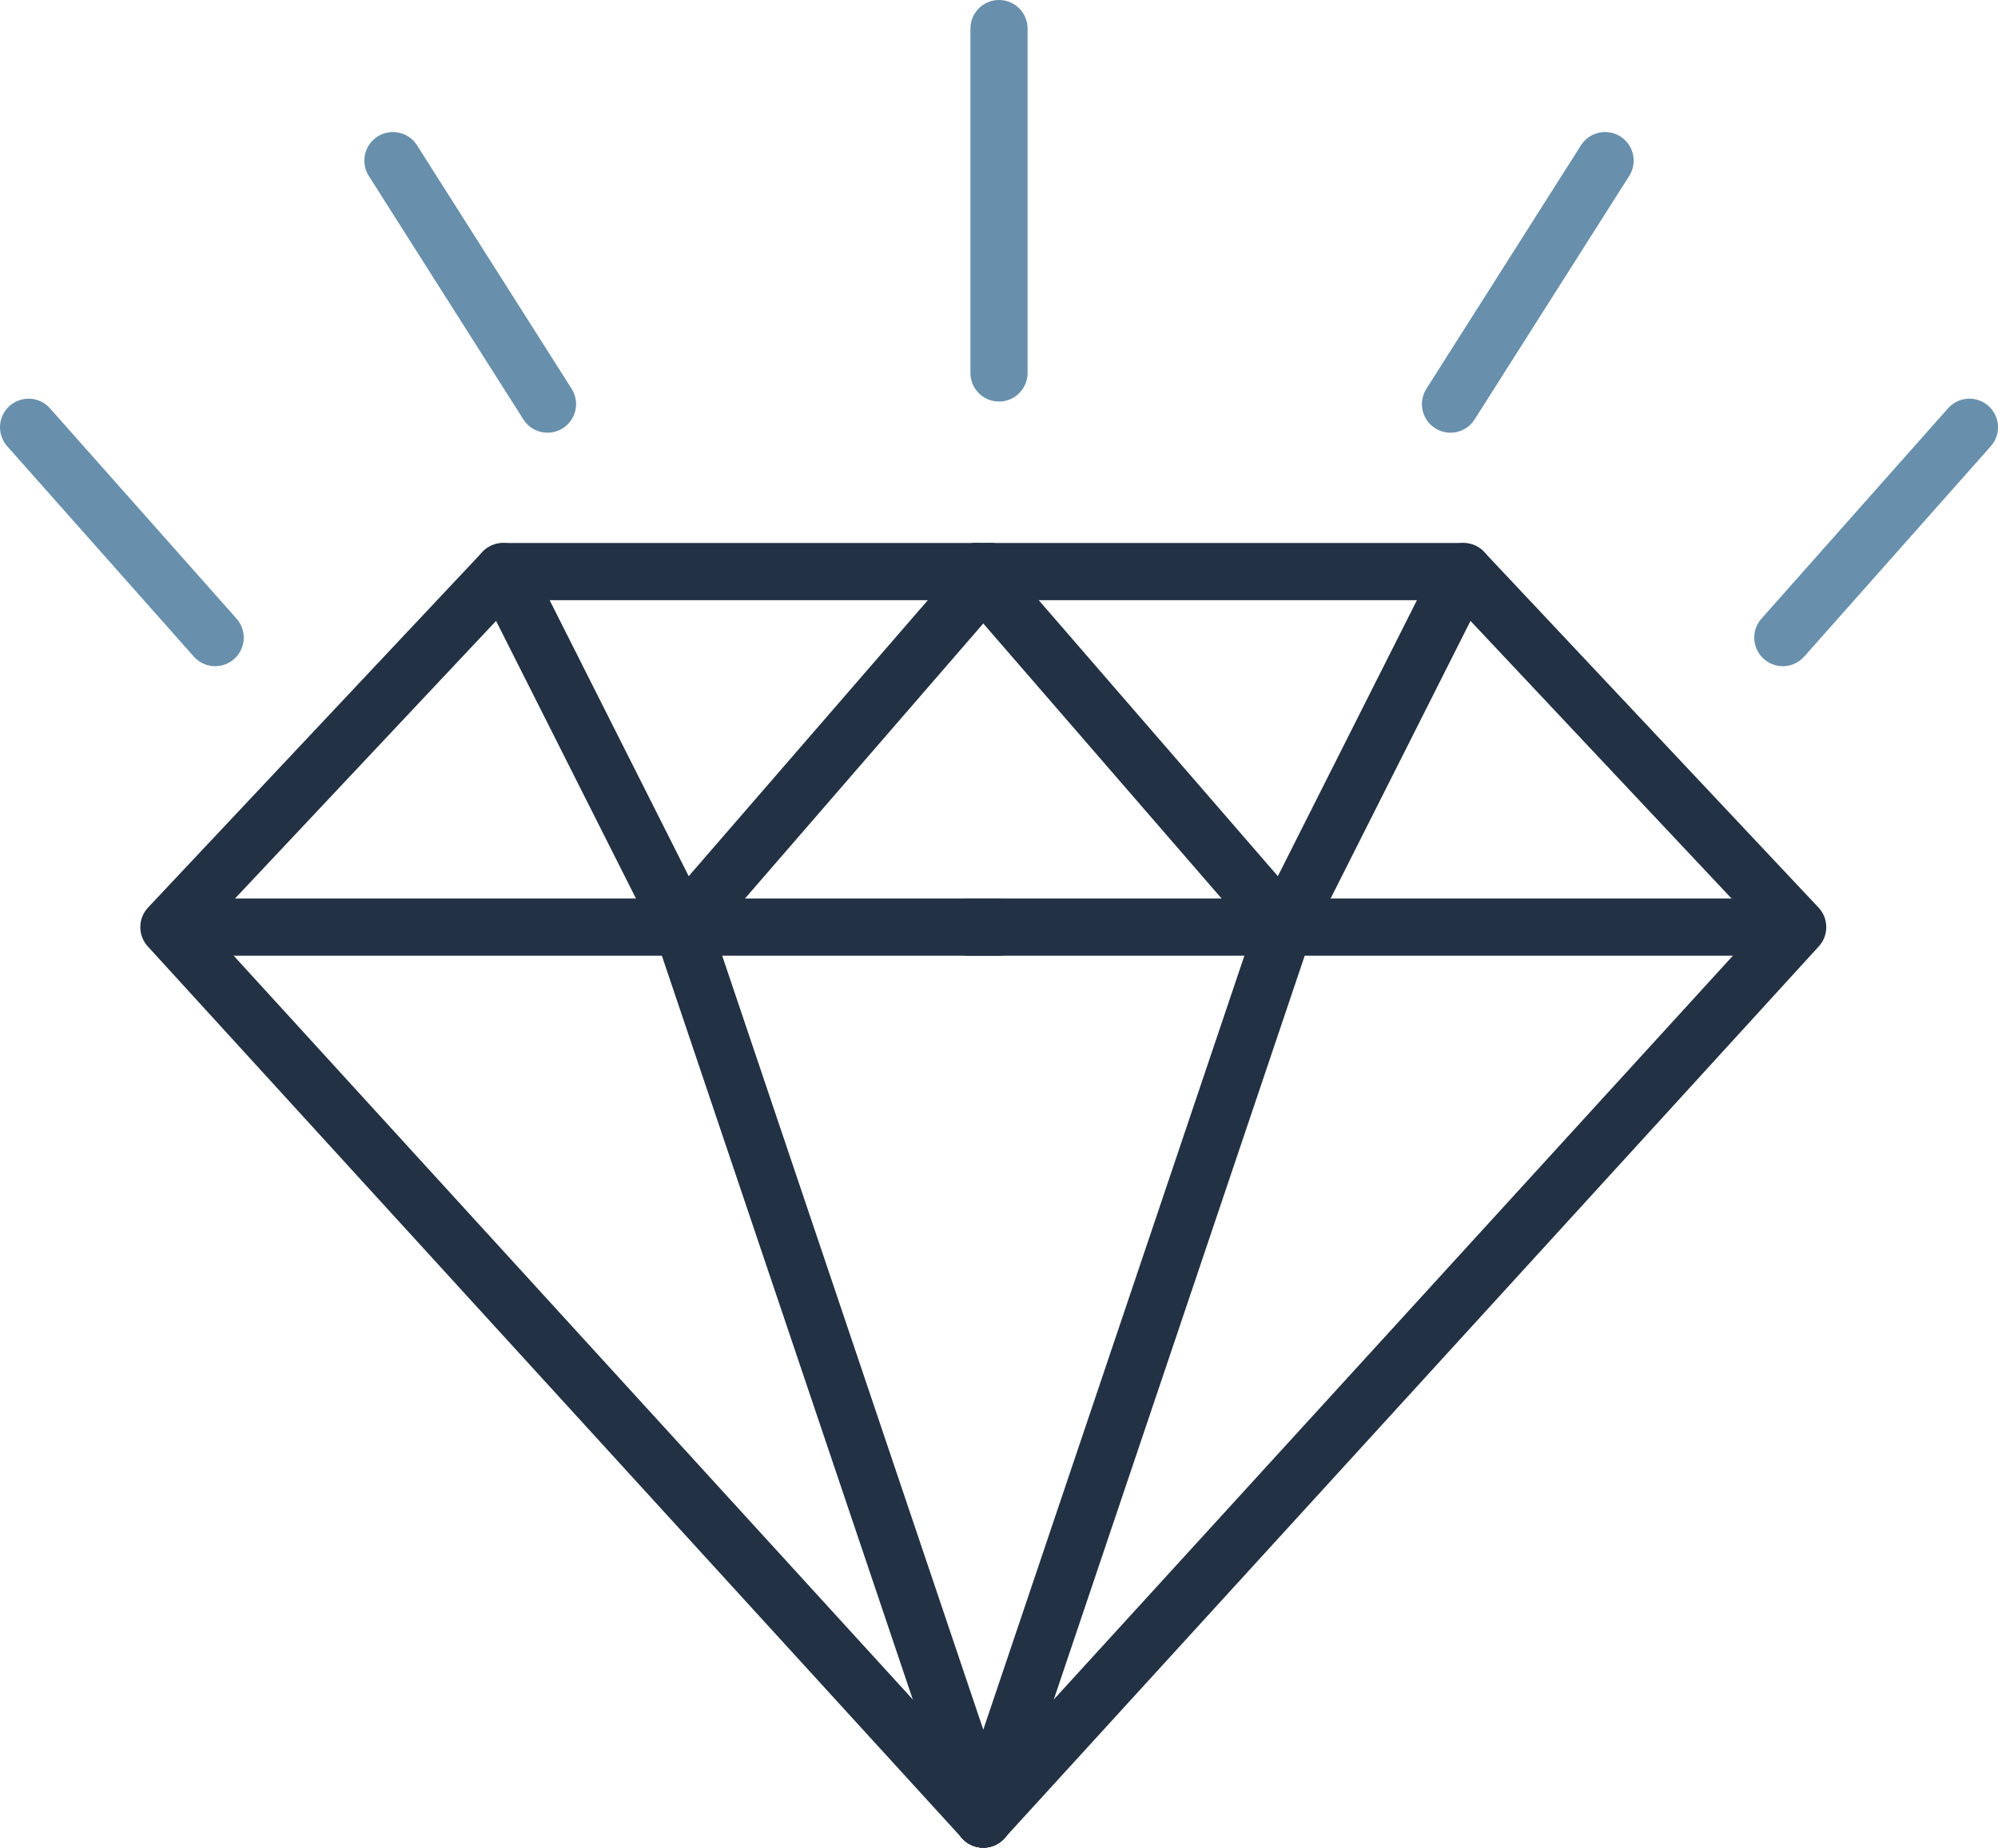
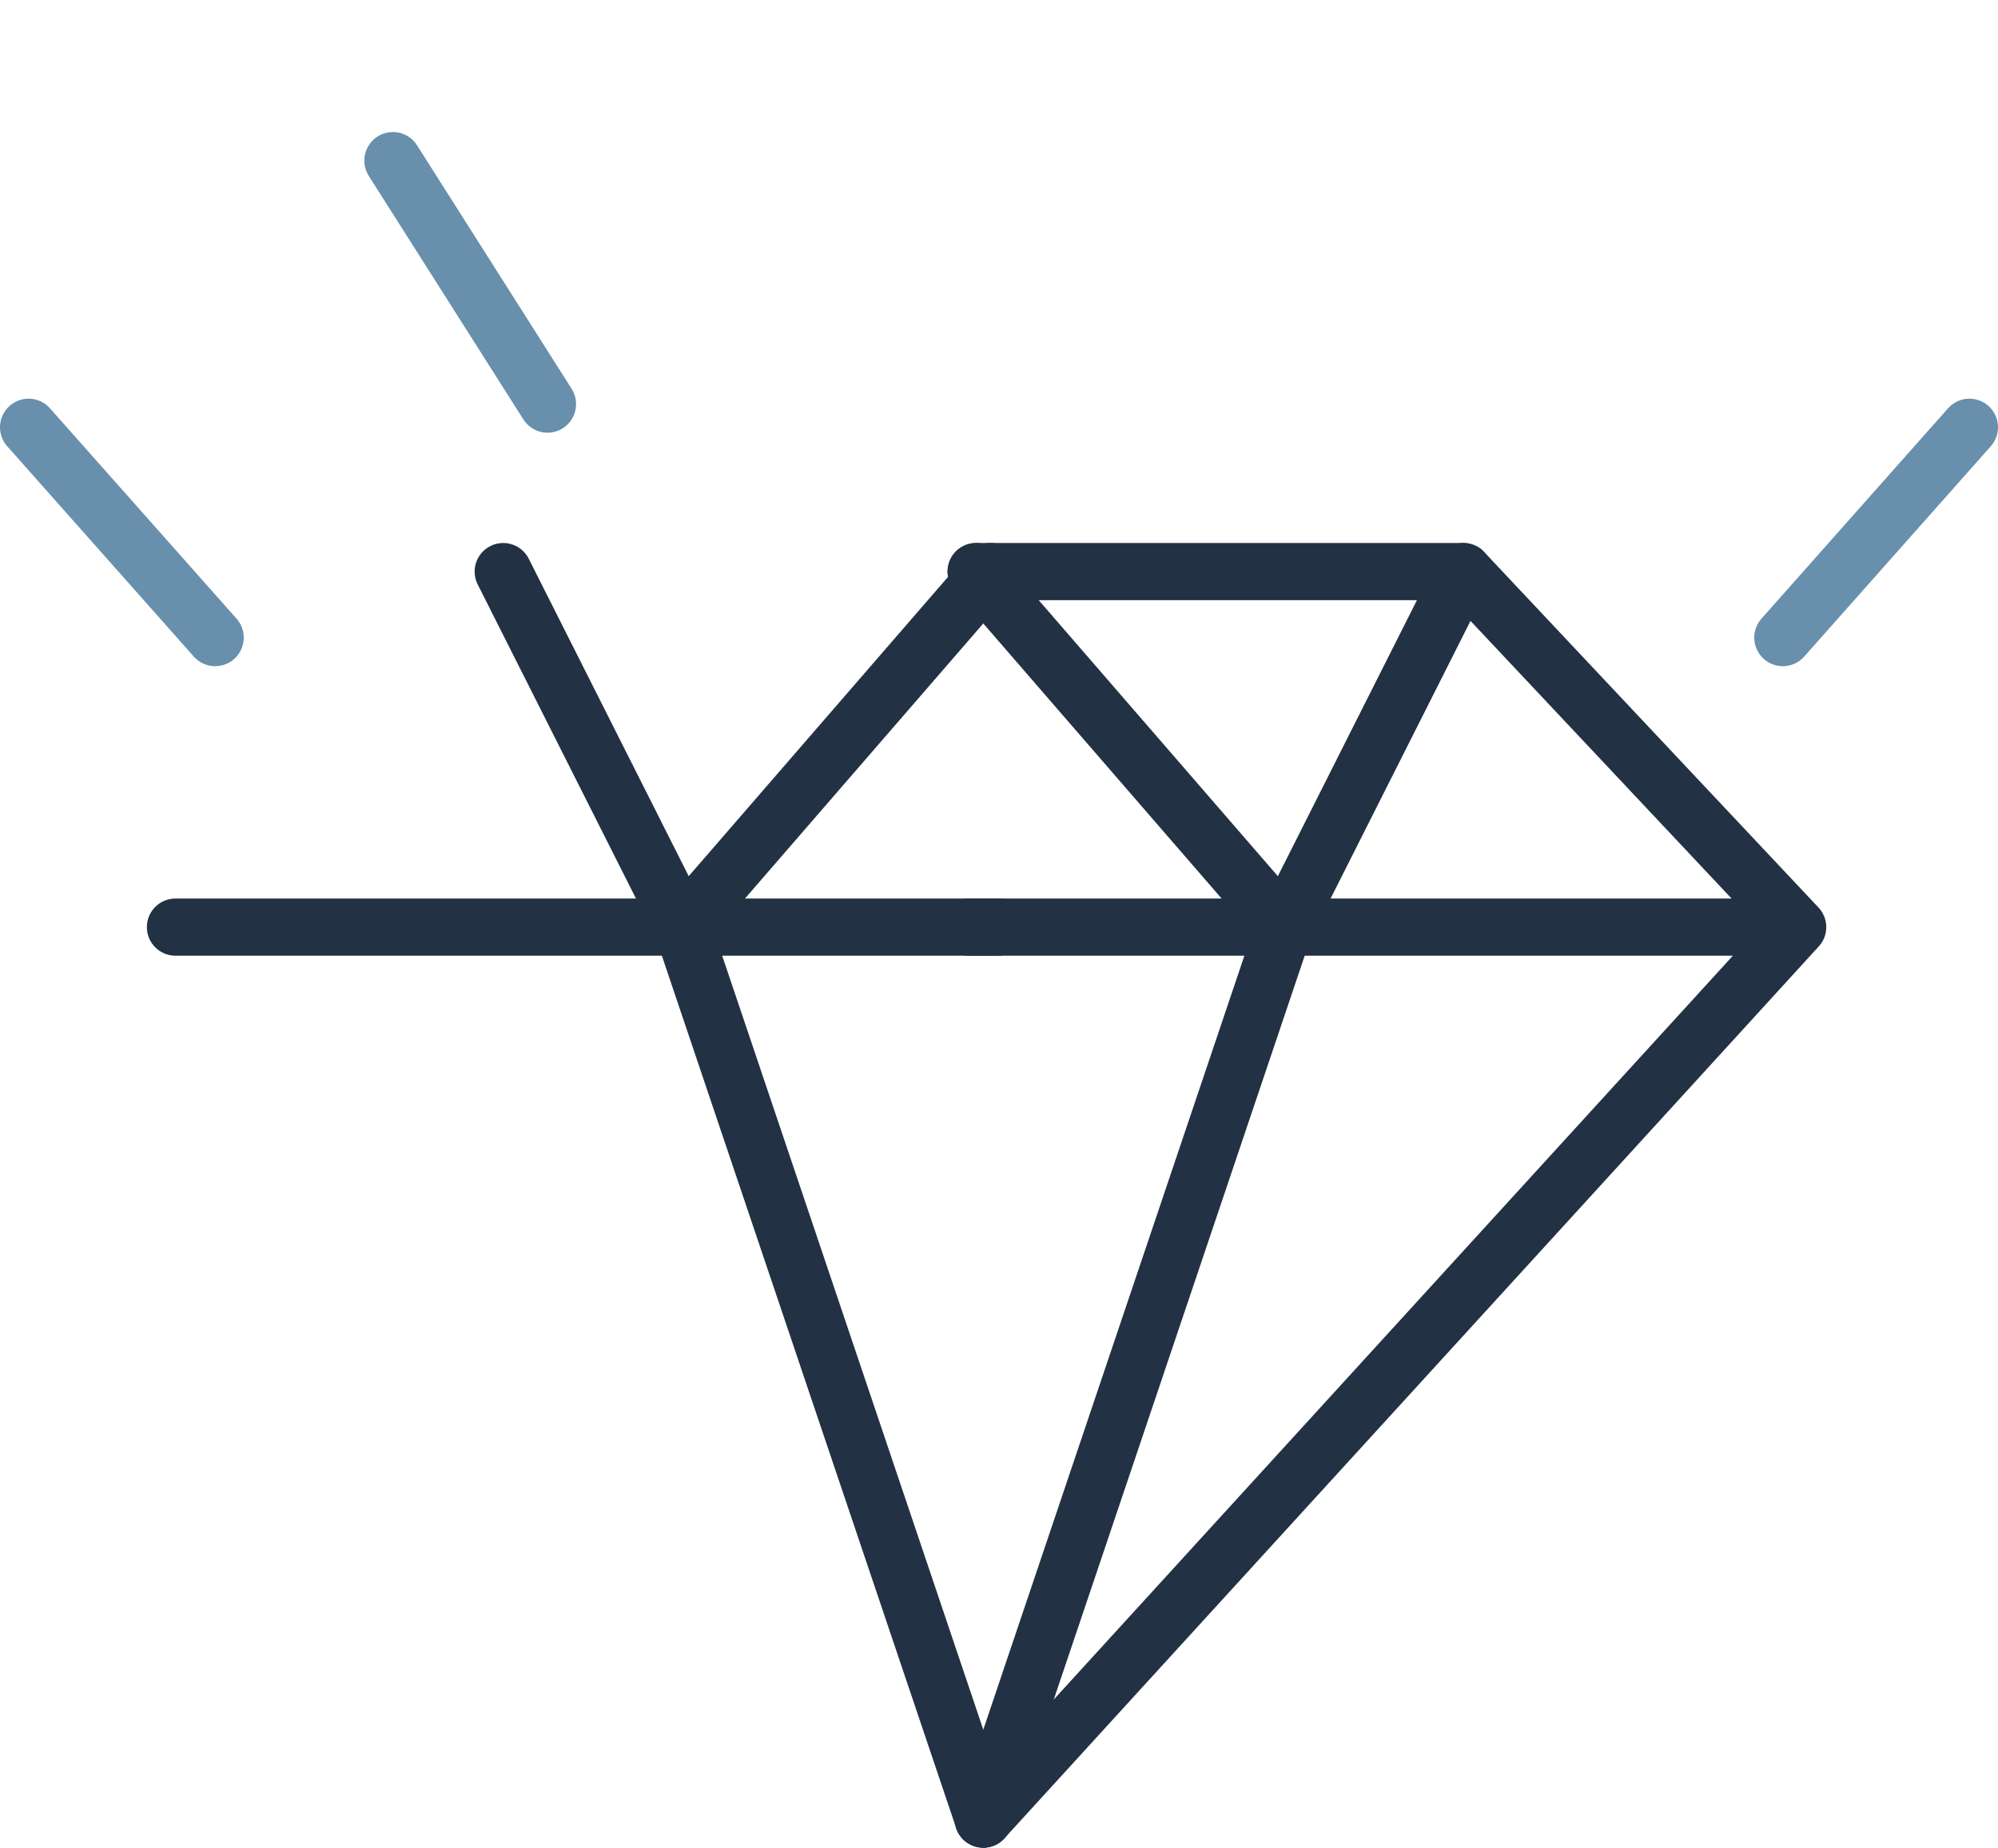
<svg xmlns="http://www.w3.org/2000/svg" id="Layer_2" data-name="Layer 2" viewBox="0 0 69.92 64.65">
  <defs>
    <style>
      .cls-1 {
        stroke: #6890ac;
      }

      .cls-1, .cls-2 {
        fill: none;
        stroke-linecap: round;
        stroke-linejoin: round;
        stroke-width: 2px;
      }

      .cls-2 {
        stroke: #223143;
      }
    </style>
  </defs>
  <g id="Icons">
    <g>
      <polyline class="cls-2" points="17.61 20 23.88 32.44 34.66 20" />
-       <polyline class="cls-2" points="34.41 63.65 5.91 32.44 17.61 20 34.66 20" />
      <line class="cls-2" x1="23.88" y1="32.44" x2="34.41" y2="63.65" />
      <line class="cls-2" x1="6.14" y1="32.44" x2="34.94" y2="32.44" />
      <polyline class="cls-2" points="51.21 20 44.94 32.44 34.16 20" />
      <polyline class="cls-2" points="34.41 63.65 62.91 32.44 51.21 20 34.16 20" />
      <line class="cls-2" x1="44.94" y1="32.44" x2="34.41" y2="63.65" />
      <line class="cls-2" x1="62.68" y1="32.44" x2="33.88" y2="32.44" />
      <line class="cls-1" x1="13.75" y1="5.62" x2="19.16" y2="14.14" />
      <line class="cls-1" x1="1" y1="14.95" x2="7.53" y2="22.31" />
-       <line class="cls-1" x1="56.17" y1="5.62" x2="50.76" y2="14.14" />
      <line class="cls-1" x1="68.92" y1="14.95" x2="62.39" y2="22.31" />
-       <path class="cls-1" d="m34.96,1v12.05" />
    </g>
  </g>
</svg>